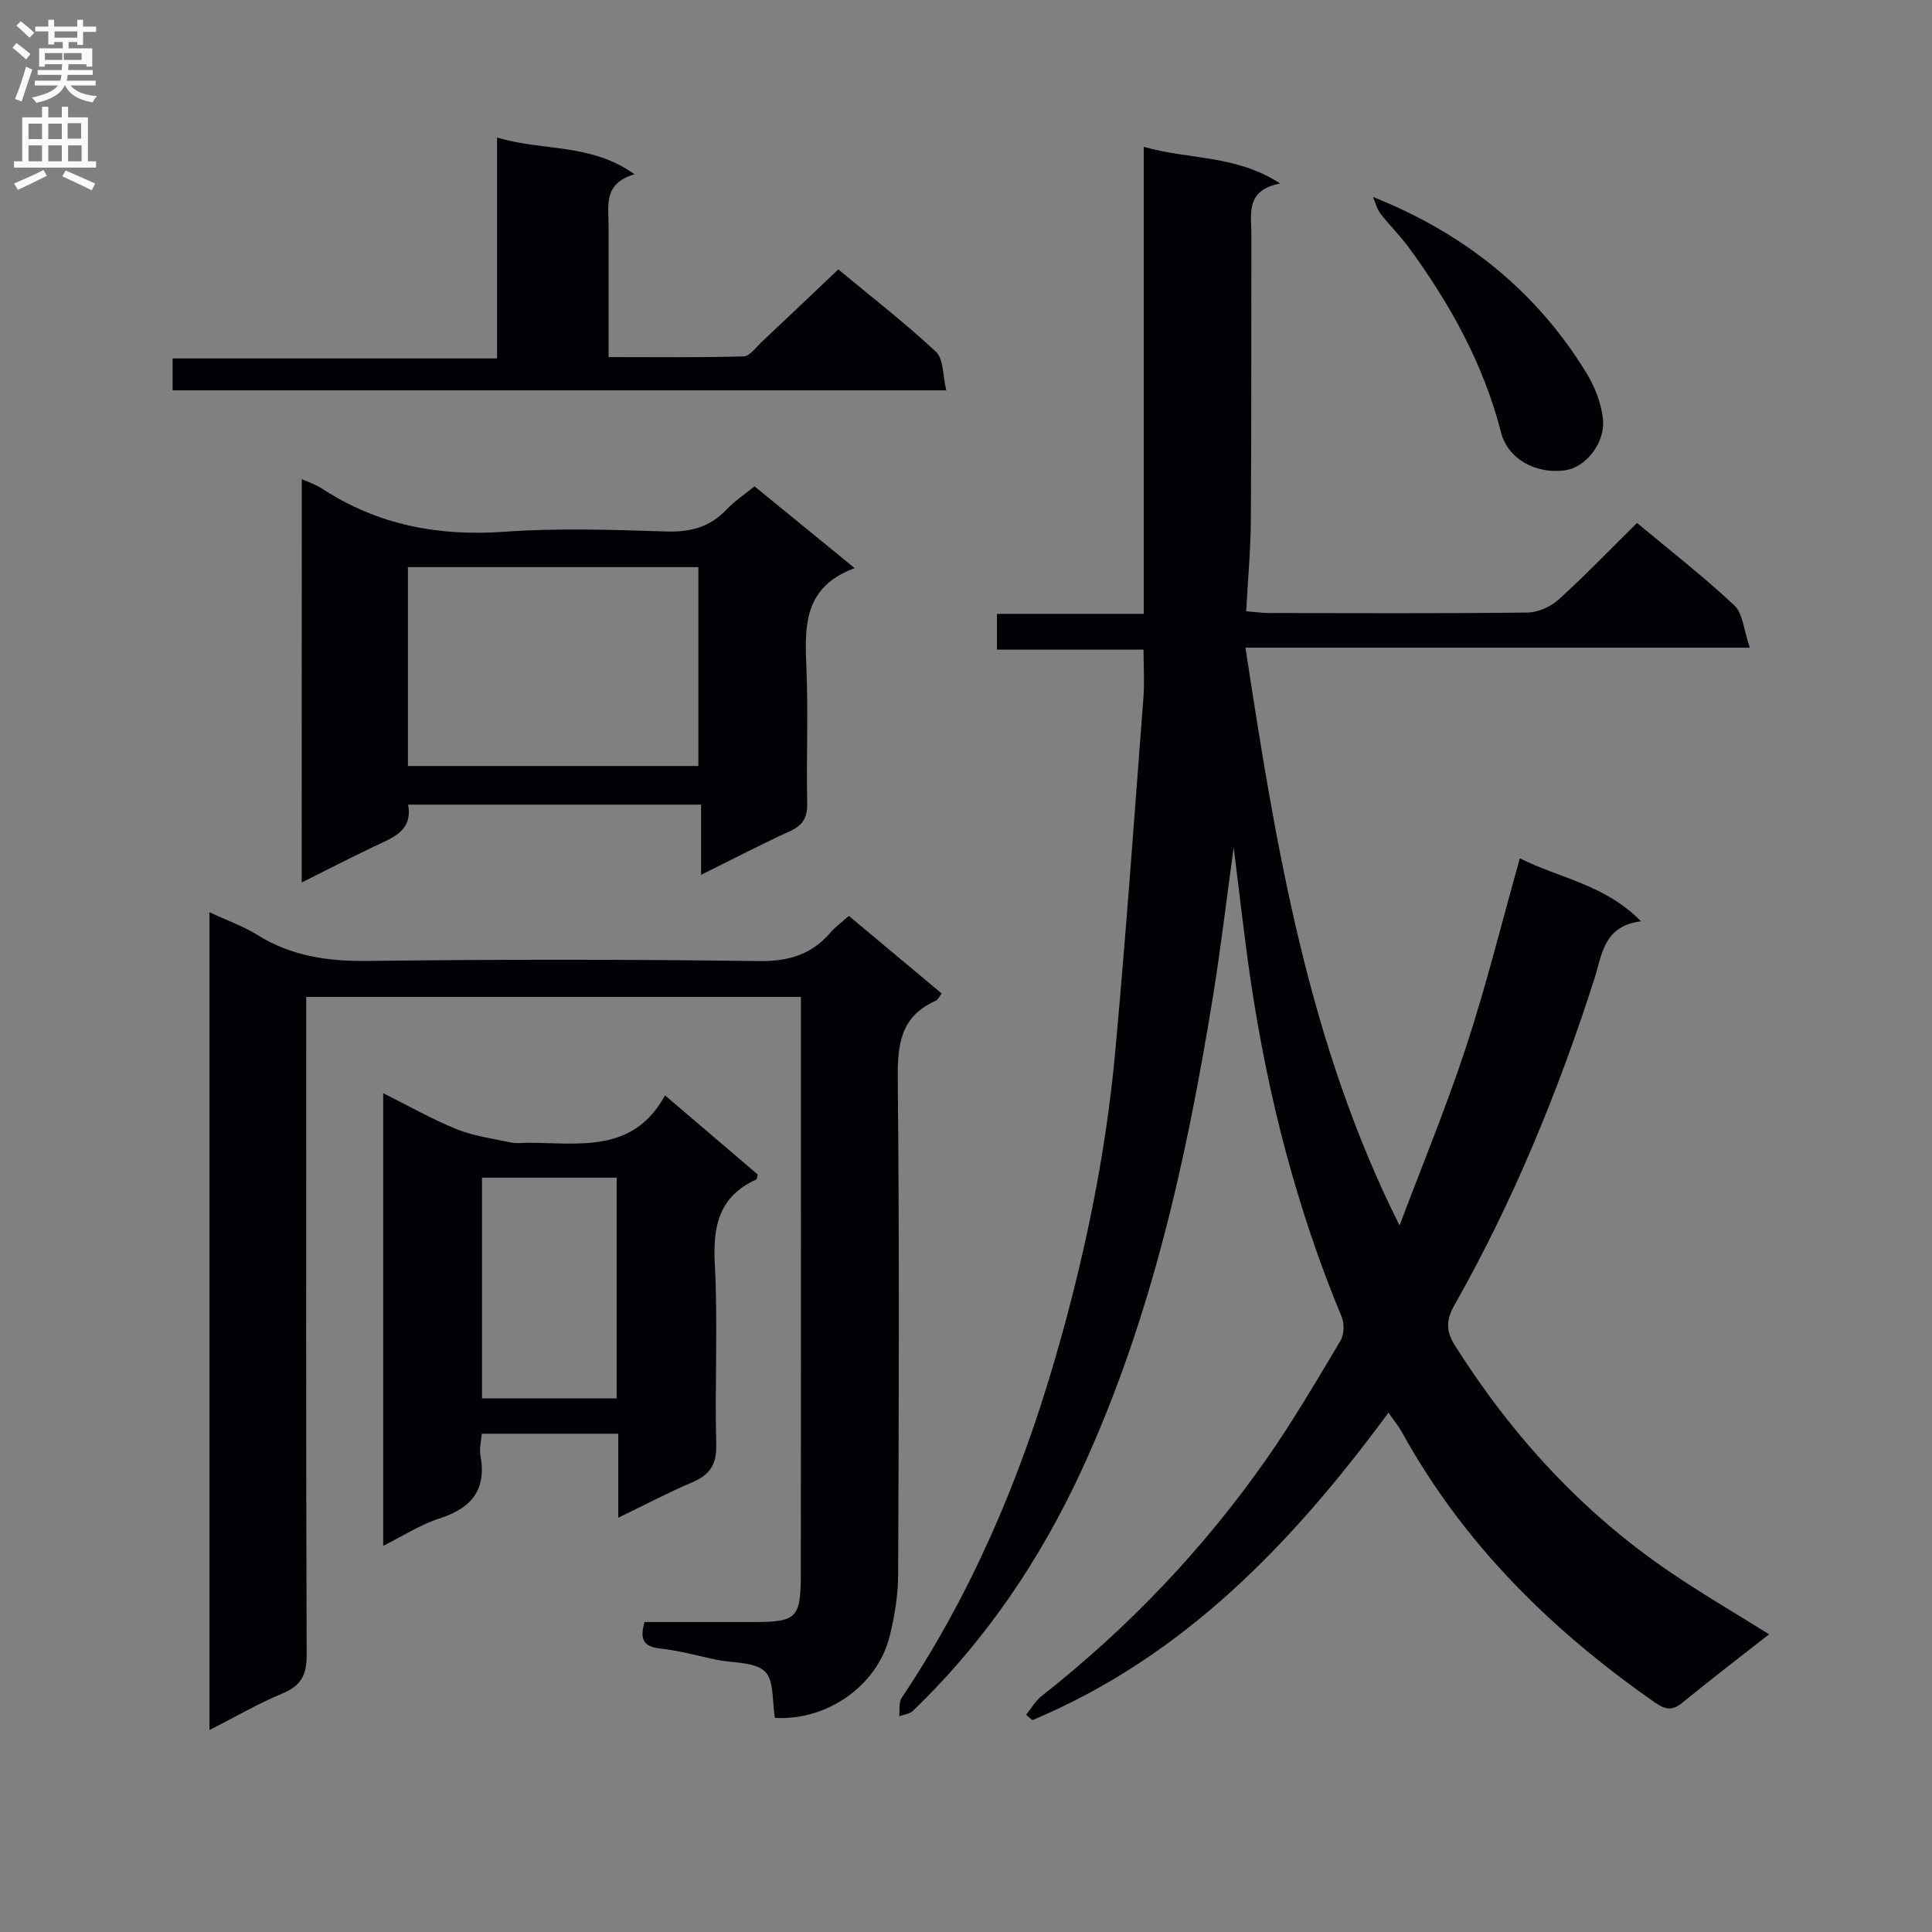
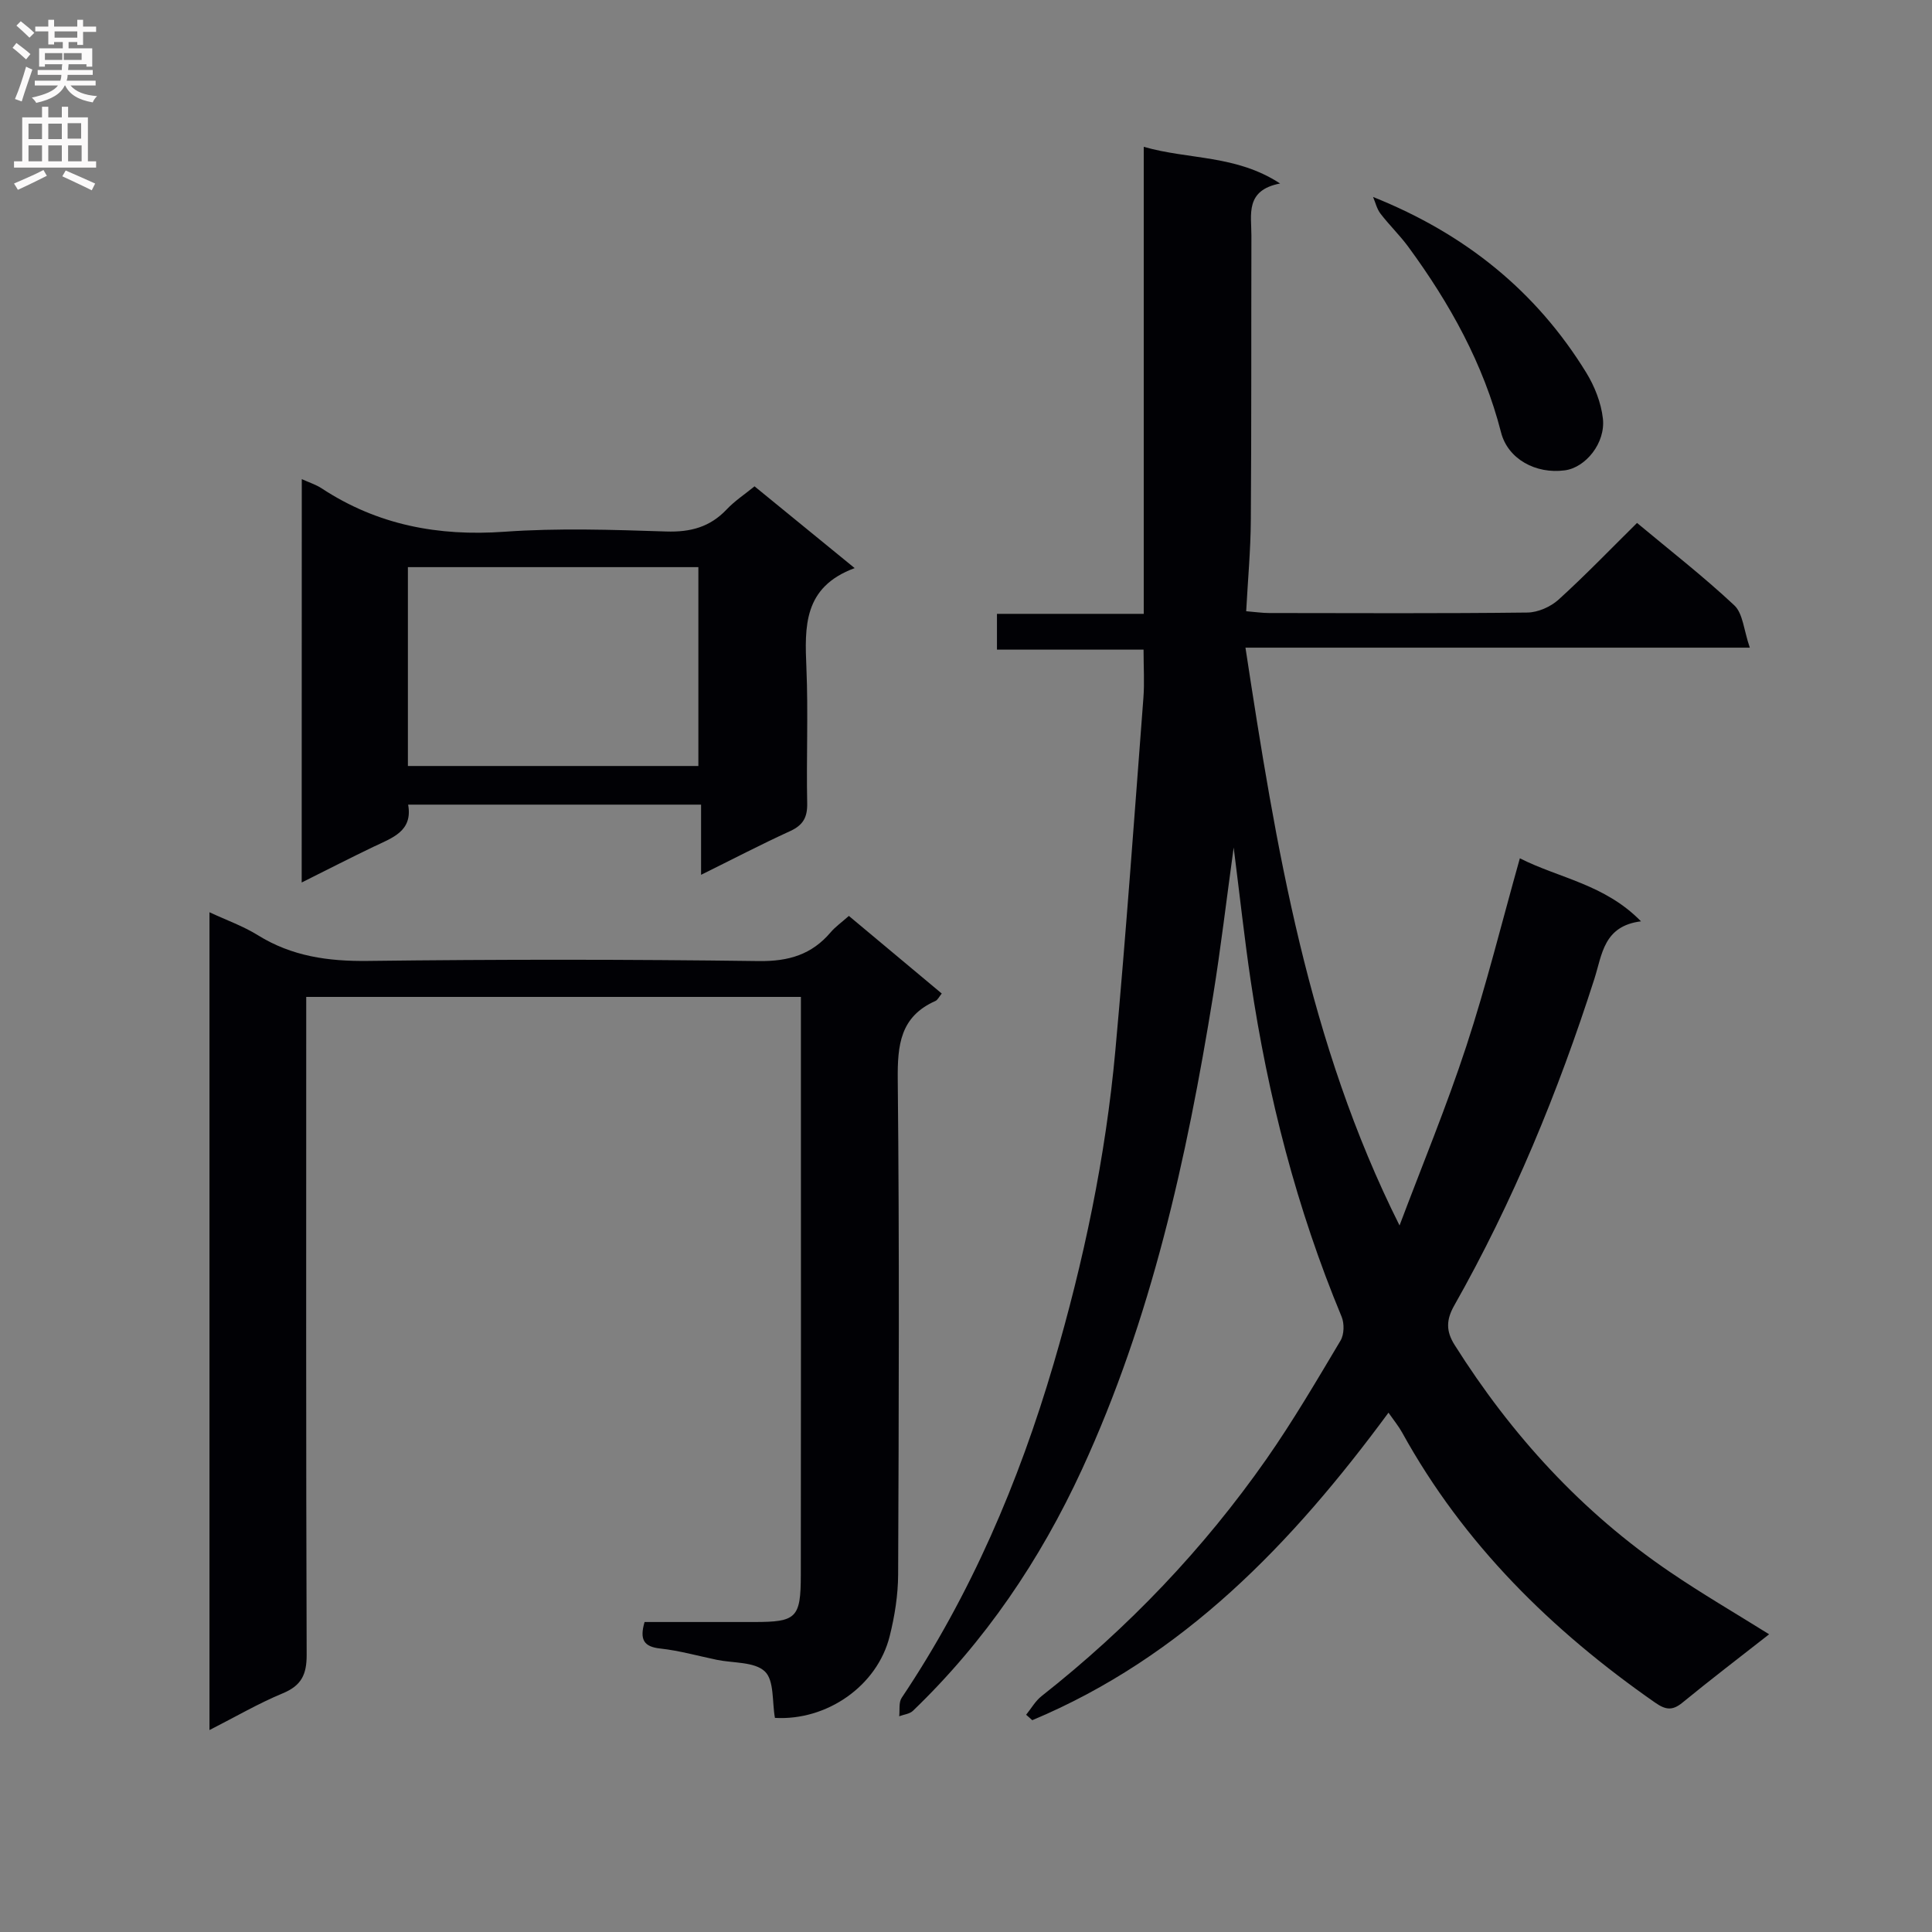
<svg xmlns="http://www.w3.org/2000/svg" enable-background="new 0 0 400 400" viewBox="0 0 400 400">
  <rect x="0" y="0" width="400" height="400" fill="#808080" stroke="none" />
  <g fill="#010105">
    <path d="m366.28 338.36c-6.24 4.89-12.19 9.43-17.97 14.17-2.08 1.7-3.49 1.47-5.62-.01-21.45-14.94-39.67-32.86-52.41-55.96-.71-1.28-1.66-2.43-2.81-4.08-19.92 27.04-42.44 50.55-73.75 63.67-.42-.38-.85-.75-1.27-1.13 1.06-1.3 1.91-2.85 3.2-3.86 17.91-14.11 33.51-30.43 46.57-49.1 5.51-7.89 10.39-16.23 15.32-24.5.76-1.27.81-3.53.23-4.94-9.3-22.37-15.27-45.63-18.82-69.53-1.29-8.69-2.24-17.44-3.53-27.62-1.54 11.16-2.69 20.98-4.27 30.73-5.46 33.67-12.77 66.86-27.15 98.05-8.64 18.74-20.06 35.61-34.99 49.96-.68.65-1.88.76-2.84 1.12.15-1.28-.13-2.85.51-3.81 14.29-21.32 24.24-44.6 31.45-69.13 6.24-21.23 10.78-42.83 12.79-64.87 2.22-24.32 3.95-48.69 5.81-73.04.24-3.13.03-6.3.03-9.98-10.13 0-20.04 0-30.35 0 0-2.59 0-4.66 0-7.41h30.39c0-32.4 0-64.13 0-96.69 9.46 2.7 19.06 1.61 28.23 7.59-7.28 1.4-5.93 6.42-5.94 10.79-.05 19.66.02 39.32-.12 58.98-.04 6.12-.61 12.23-.96 18.79 1.9.15 3.32.37 4.75.37 17.83.02 35.66.11 53.49-.1 2.18-.03 4.8-1.19 6.44-2.68 5.52-5.01 10.7-10.4 16.24-15.87 6.75 5.63 13.72 11.05 20.14 17.06 1.8 1.69 1.96 5.14 3.21 8.76-35.51 0-69.72 0-104.42 0 6.32 41.38 12.97 81.86 31.9 119.63 4.65-12.36 9.72-24.59 13.83-37.13 4.14-12.61 7.32-25.53 11.08-38.89 8.08 4.11 17.57 5.36 25.08 13.05-7.76.97-8.04 6.88-9.65 11.91-7.52 23.47-16.87 46.17-29.02 67.64-1.67 2.95-1.72 5.28.06 8.12 11.77 18.67 26.36 34.67 44.68 47.09 6.56 4.46 13.44 8.47 20.46 12.85z" />
    <path d="m160.44 355.67c-.6-3.32-.12-7.74-2.08-9.61-2.14-2.04-6.53-1.71-9.94-2.41-3.9-.81-7.78-1.91-11.72-2.34-3.41-.37-4.31-1.84-3.25-5.49h22.67c8.76 0 9.67-.81 9.68-9.73.05-33.32.02-66.64.02-99.96 0-6.46 0-12.93 0-19.73-34.19 0-67.93 0-102.42 0v6.28c0 43.32-.06 86.63.09 129.95.01 4.07-1.09 6.35-4.94 7.95-5.04 2.09-9.79 4.87-15.18 7.61 0-56.62 0-112.72 0-169.32 3.51 1.64 6.97 2.86 10.01 4.75 7.05 4.38 14.57 5.43 22.77 5.33 26.99-.33 53.98-.33 80.96.03 6.18.08 10.95-1.34 14.88-5.97.96-1.13 2.21-2 3.76-3.38 6.35 5.3 12.68 10.59 19.23 16.07-.54.65-.83 1.33-1.33 1.55-7.27 3.23-7.85 9.11-7.78 16.27.35 34.15.22 68.3.08 102.46-.02 4.26-.71 8.62-1.75 12.77-2.57 10.32-13.02 17.54-23.76 16.92z" />
    <path d="m62.48 99.2c1.49.68 2.92 1.12 4.12 1.91 11.55 7.59 24.13 9.96 37.87 8.98 11.11-.79 22.33-.41 33.48-.05 5.01.16 9.03-.91 12.49-4.56 1.68-1.78 3.78-3.16 5.78-4.79 6.81 5.56 13.36 10.91 20.73 16.93-10.66 3.93-10.35 12.13-9.99 20.71.39 9.32-.03 18.66.16 27.99.06 2.93-.87 4.53-3.53 5.75-6.02 2.75-11.9 5.82-18.44 9.05 0-5.03 0-9.57 0-14.53-20.38 0-40.27 0-60.65 0 1 5.54-3.32 6.88-7.18 8.73-4.8 2.3-9.53 4.73-14.86 7.39.02-27.94.02-55.44.02-83.51zm21.97 59.39h60.14c0-13.99 0-27.56 0-41.17-20.22 0-40.1 0-60.14 0z" />
-     <path d="m137.69 226.79c6.91 5.9 13.08 11.17 19.2 16.39-.14.47-.14.94-.32 1.02-7.64 3.48-9 9.55-8.58 17.42.67 12.46-.03 24.99.3 37.47.11 4.2-1.38 6.28-5.02 7.83-5 2.12-9.82 4.68-15.26 7.31 0-6.09 0-11.52 0-17.39-9.54 0-18.73 0-28.26 0-.12 1.56-.55 3.07-.29 4.45 1.35 7.18-1.88 10.99-8.55 13.12-3.88 1.24-7.42 3.57-11.58 5.64 0-31.33 0-62.19 0-93.72 5.18 2.58 10.05 5.37 15.21 7.45 3.58 1.44 7.54 1.97 11.36 2.78 1.12.24 2.32.03 3.49.04 10.51.01 21.7 2.25 28.3-9.81zm-10.02 17.03c-9.41 0-18.61 0-27.88 0v45.71h27.88c0-15.36 0-30.43 0-45.71z" />
-     <path d="m35.74 80.82c0-2.37 0-4.18 0-6.61h67.17c0-15.35 0-30.09 0-45.75 9.41 2.91 19.25 1.06 28.47 7.62-6.55 1.9-5.37 6.54-5.38 10.73-.01 8.82 0 17.63 0 27.12 9.46 0 18.71.12 27.95-.14 1.28-.04 2.57-1.88 3.75-2.99 5.19-4.88 10.35-9.79 15.86-15.02 6.58 5.46 13.68 10.95 20.21 17.04 1.62 1.51 1.41 4.98 2.15 8-53.91 0-106.81 0-160.18 0z" />
    <path d="m284.28 40.78c19.15 7.66 33.79 19.56 44.11 36.33 1.75 2.84 3.1 6.25 3.47 9.53.58 5.1-3.59 10.17-7.88 10.74-6.02.81-11.79-2.35-13.2-7.84-3.65-14.23-10.62-26.74-19.22-38.46-1.76-2.39-3.93-4.48-5.74-6.84-.75-.97-1.04-2.29-1.54-3.46z" />
  </g>
  <path d="m2.6 9.9.8-1c.9.7 1.9 1.4 2.9 2.3l-.9 1.1c-1.1-1-2-1.8-2.8-2.4zm.5 10.6c.9-2.1 1.6-4.3 2.3-6.7.4.2.8.4 1.3.6-.7 2.1-1.5 4.3-2.2 6.6zm.3-15.2.9-.9c1 .8 2 1.6 2.8 2.4l-1 1c-.9-.9-1.8-1.7-2.7-2.5zm12.6-1.2h1.2v1.4h2.7v1.1h-2.7v2.7h-1.2v-.6h-1.8v1.3h4.9v3.8h-1.2v-.5h-3.7c0 .4-.1.9-.1 1.2h5.1v1h-5.2c0 .5-.1.9-.2 1.2h6v1h-5.2c1.1 1.3 2.9 2 5.5 2.2-.4.4-.7.8-.9 1.3-2.9-.5-4.8-1.6-5.7-3.5h-.1c-.8 1.7-2.7 2.9-5.9 3.6-.2-.4-.6-.8-.9-1.1 2.8-.6 4.6-1.4 5.4-2.5h-4.8v-1h5.3c.1-.3.2-.7.2-1.2h-4.9v-1h5c0-.4 0-.8.1-1.2h-3.6v.5h-1.2v-3.8h4.9v-1.3h-1.8v.5h-1.2v-2.7h-2.7v-1h2.7v-1.4h1.2v1.4h4.8zm-6.7 8.3h3.6c0-.4 0-.9 0-1.4h-3.6zm1.9-4.6h4.8v-1.3h-4.7v1.3zm6.7 3.2h-4.7v1.4h3.7v-1.4z" fill="#fbfafa" />
  <path d="m8.7 22.1h1.3v2.2h2.8v-2.2h1.3v2.2h4.1v9.1h1.7v1.3h-17v-1.3h1.7v-9.1h4.1zm.3 13.1.7 1.2c-1.8.9-3.8 1.9-6 2.9-.2-.4-.5-.8-.8-1.3 2.3-1 4.4-1.9 6.1-2.8zm-3.1-6.4h2.8v-3.2h-2.8zm0 4.6h2.8v-3.3h-2.8zm4.1-4.6h2.8v-3.2h-2.8zm0 4.6h2.8v-3.3h-2.8zm3.6 1.9c2.1.9 4.1 1.8 6.1 2.7l-.7 1.4c-2.2-1.1-4.2-2-6.1-2.9zm3.2-9.8h-2.8v3.2h2.8v-3.1zm-2.7 7.9h2.8v-3.3h-2.8z" fill="#fbfafa" />
</svg>